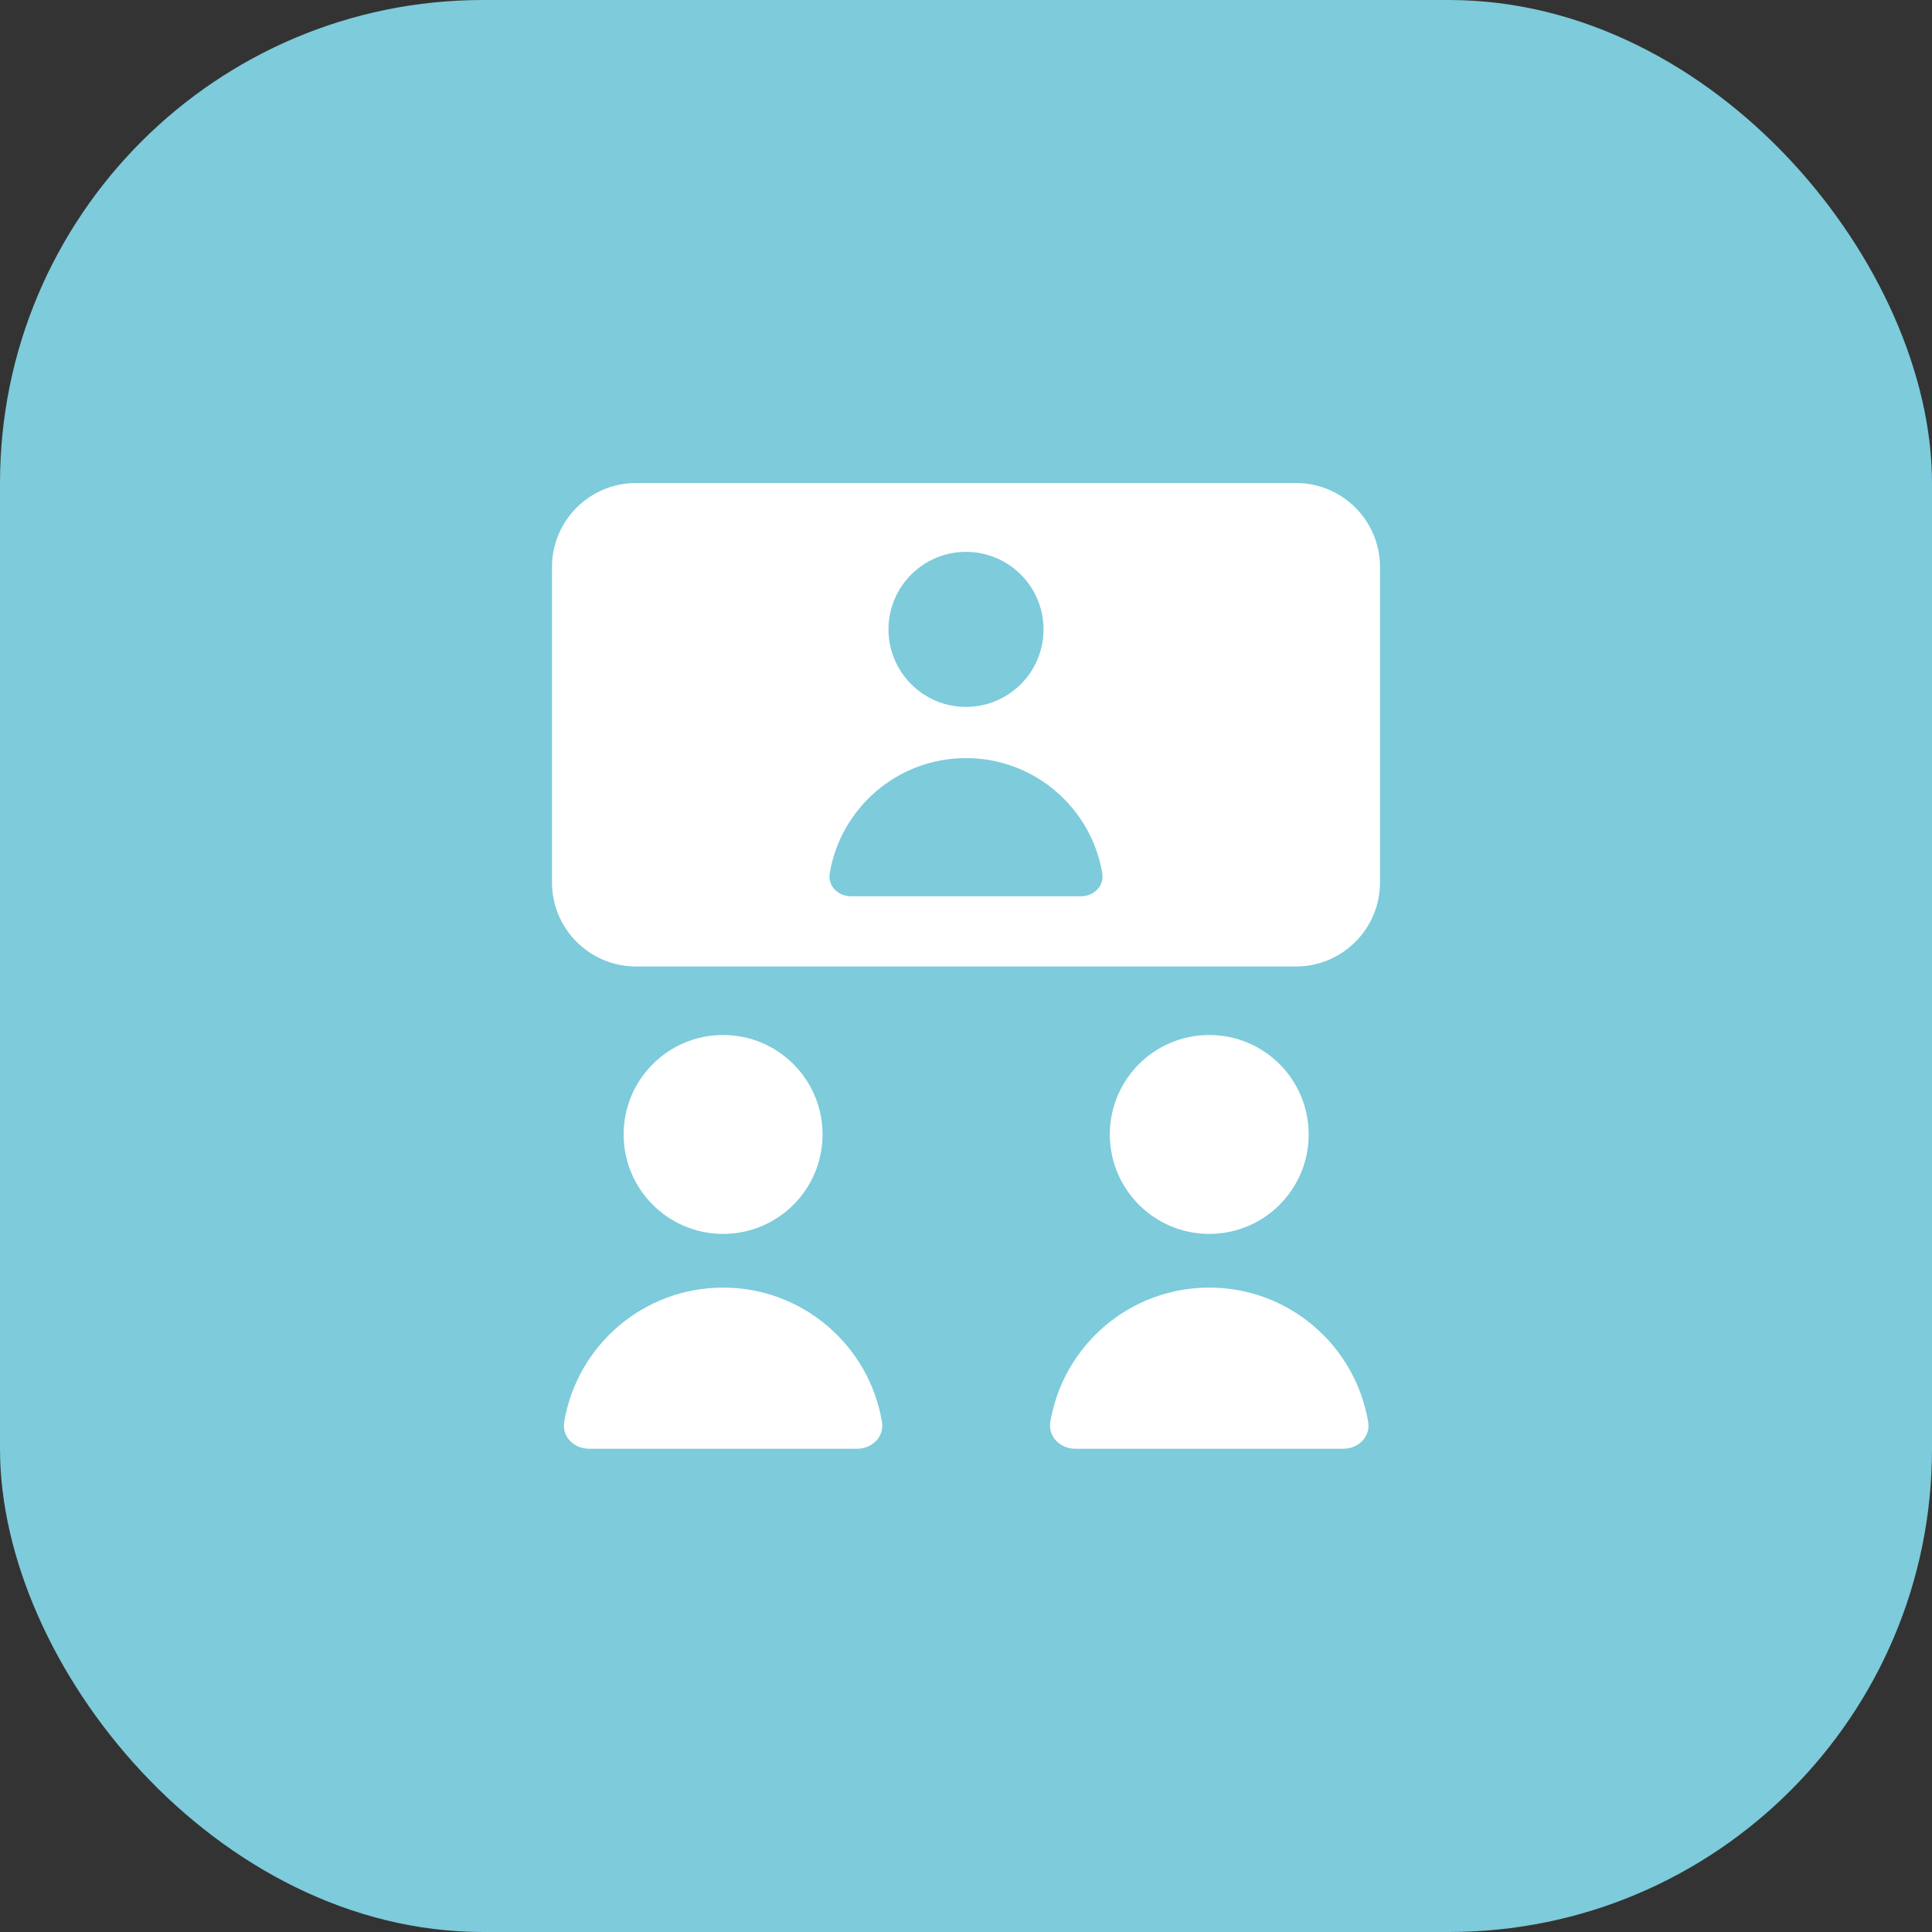
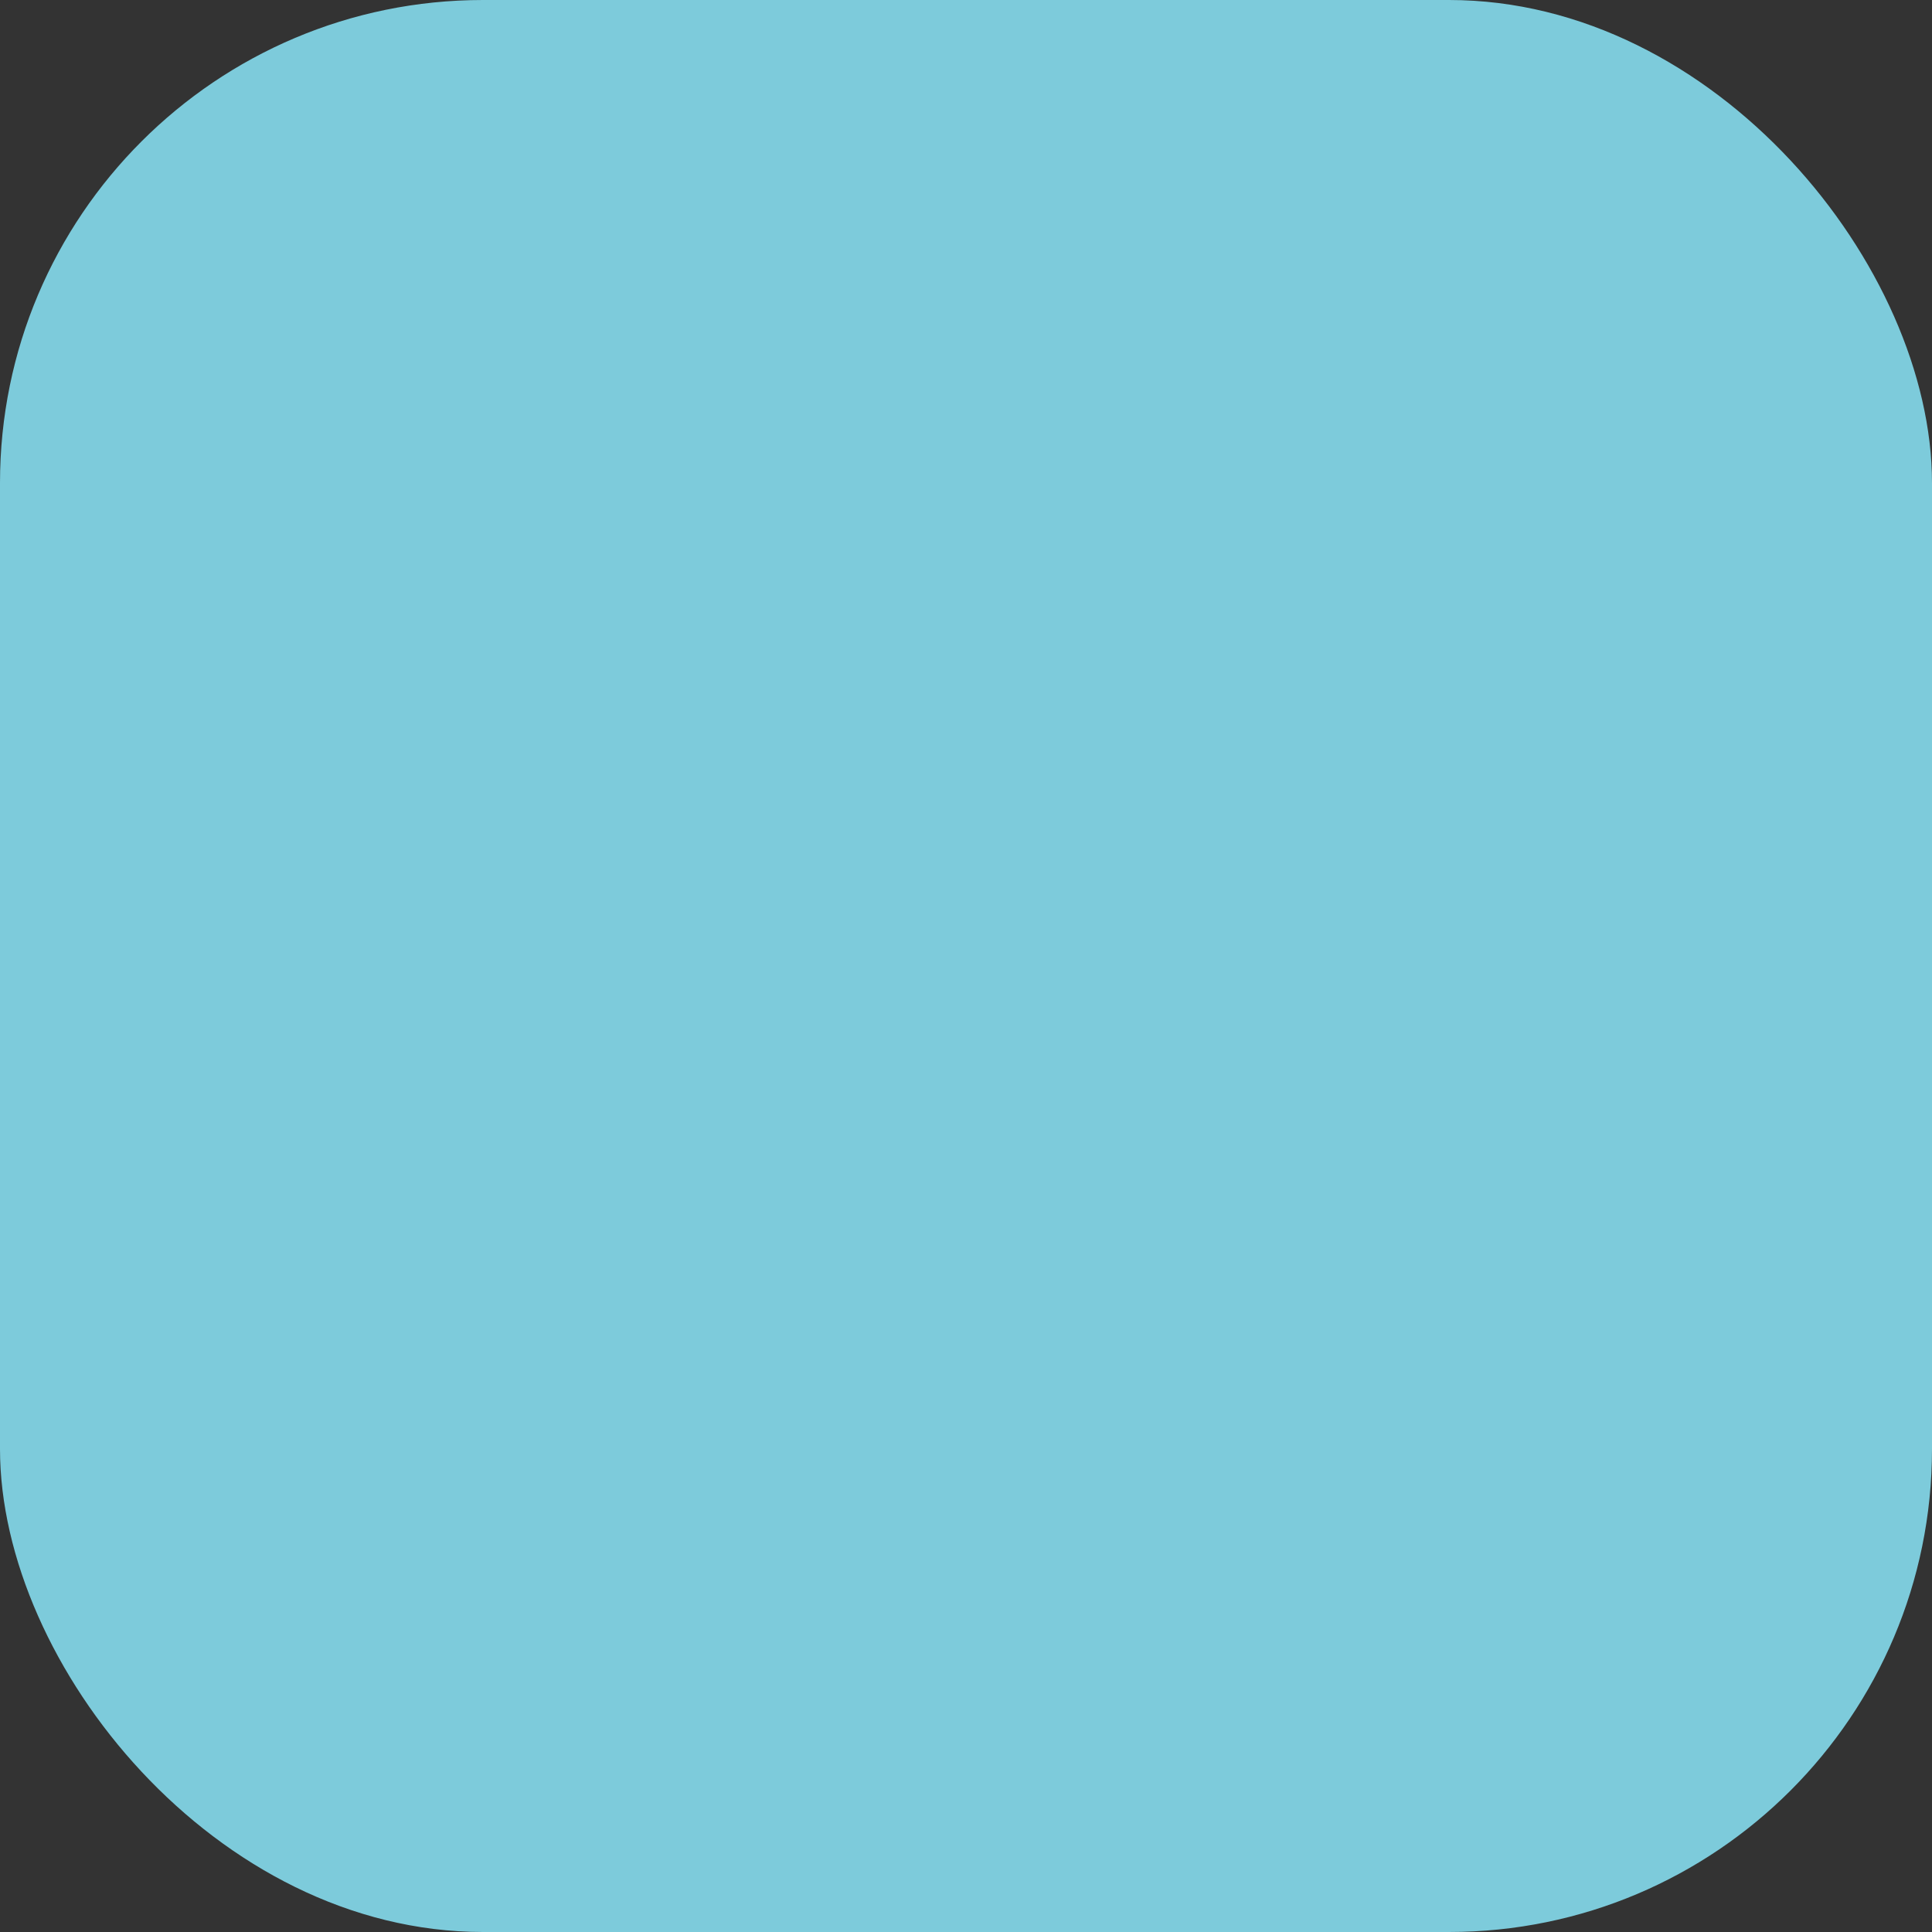
<svg xmlns="http://www.w3.org/2000/svg" width="48" height="48" viewBox="0 0 48 48" fill="none">
  <rect x="0" y="0" width="48" height="48" fill="#333333" stroke="none" />
  <rect width="48" height="48" rx="12" fill="#7DCBDB" />
-   <path fill-rule="evenodd" clip-rule="evenodd" d="M15.803 12C14.649 12 13.714 12.935 13.714 14.088V21.924C13.714 23.077 14.649 24.012 15.803 24.012H32.197C33.351 24.012 34.286 23.077 34.286 21.924V14.088C34.286 12.935 33.351 12 32.197 12H15.803ZM20.436 28.185C20.436 29.55 19.33 30.656 17.965 30.656C16.601 30.656 15.494 29.55 15.494 28.185C15.494 26.82 16.601 25.714 17.965 25.714C19.33 25.714 20.436 26.82 20.436 28.185ZM30.044 30.656C31.408 30.656 32.514 29.55 32.514 28.185C32.514 26.82 31.408 25.714 30.044 25.714C28.679 25.714 27.573 26.82 27.573 28.185C27.573 29.55 28.679 30.656 30.044 30.656ZM17.965 31.99C15.98 31.99 14.333 33.434 14.017 35.329C13.956 35.692 14.261 35.993 14.629 35.993H21.301C21.669 35.993 21.974 35.692 21.913 35.329C21.597 33.434 19.949 31.99 17.965 31.99ZM26.095 35.329C26.412 33.434 28.059 31.99 30.044 31.99C32.028 31.99 33.675 33.434 33.992 35.329C34.053 35.692 33.748 35.993 33.379 35.993H26.708C26.339 35.993 26.035 35.692 26.095 35.329ZM25.926 15.637C25.926 16.7 25.064 17.563 24 17.563C22.937 17.563 22.074 16.7 22.074 15.637C22.074 14.573 22.937 13.711 24 13.711C25.064 13.711 25.926 14.573 25.926 15.637ZM20.614 21.698C20.886 20.073 22.298 18.835 24 18.835C25.702 18.835 27.114 20.073 27.386 21.698C27.438 22.009 27.177 22.267 26.861 22.267H21.139C20.823 22.267 20.562 22.009 20.614 21.698Z" fill="white" />
</svg>